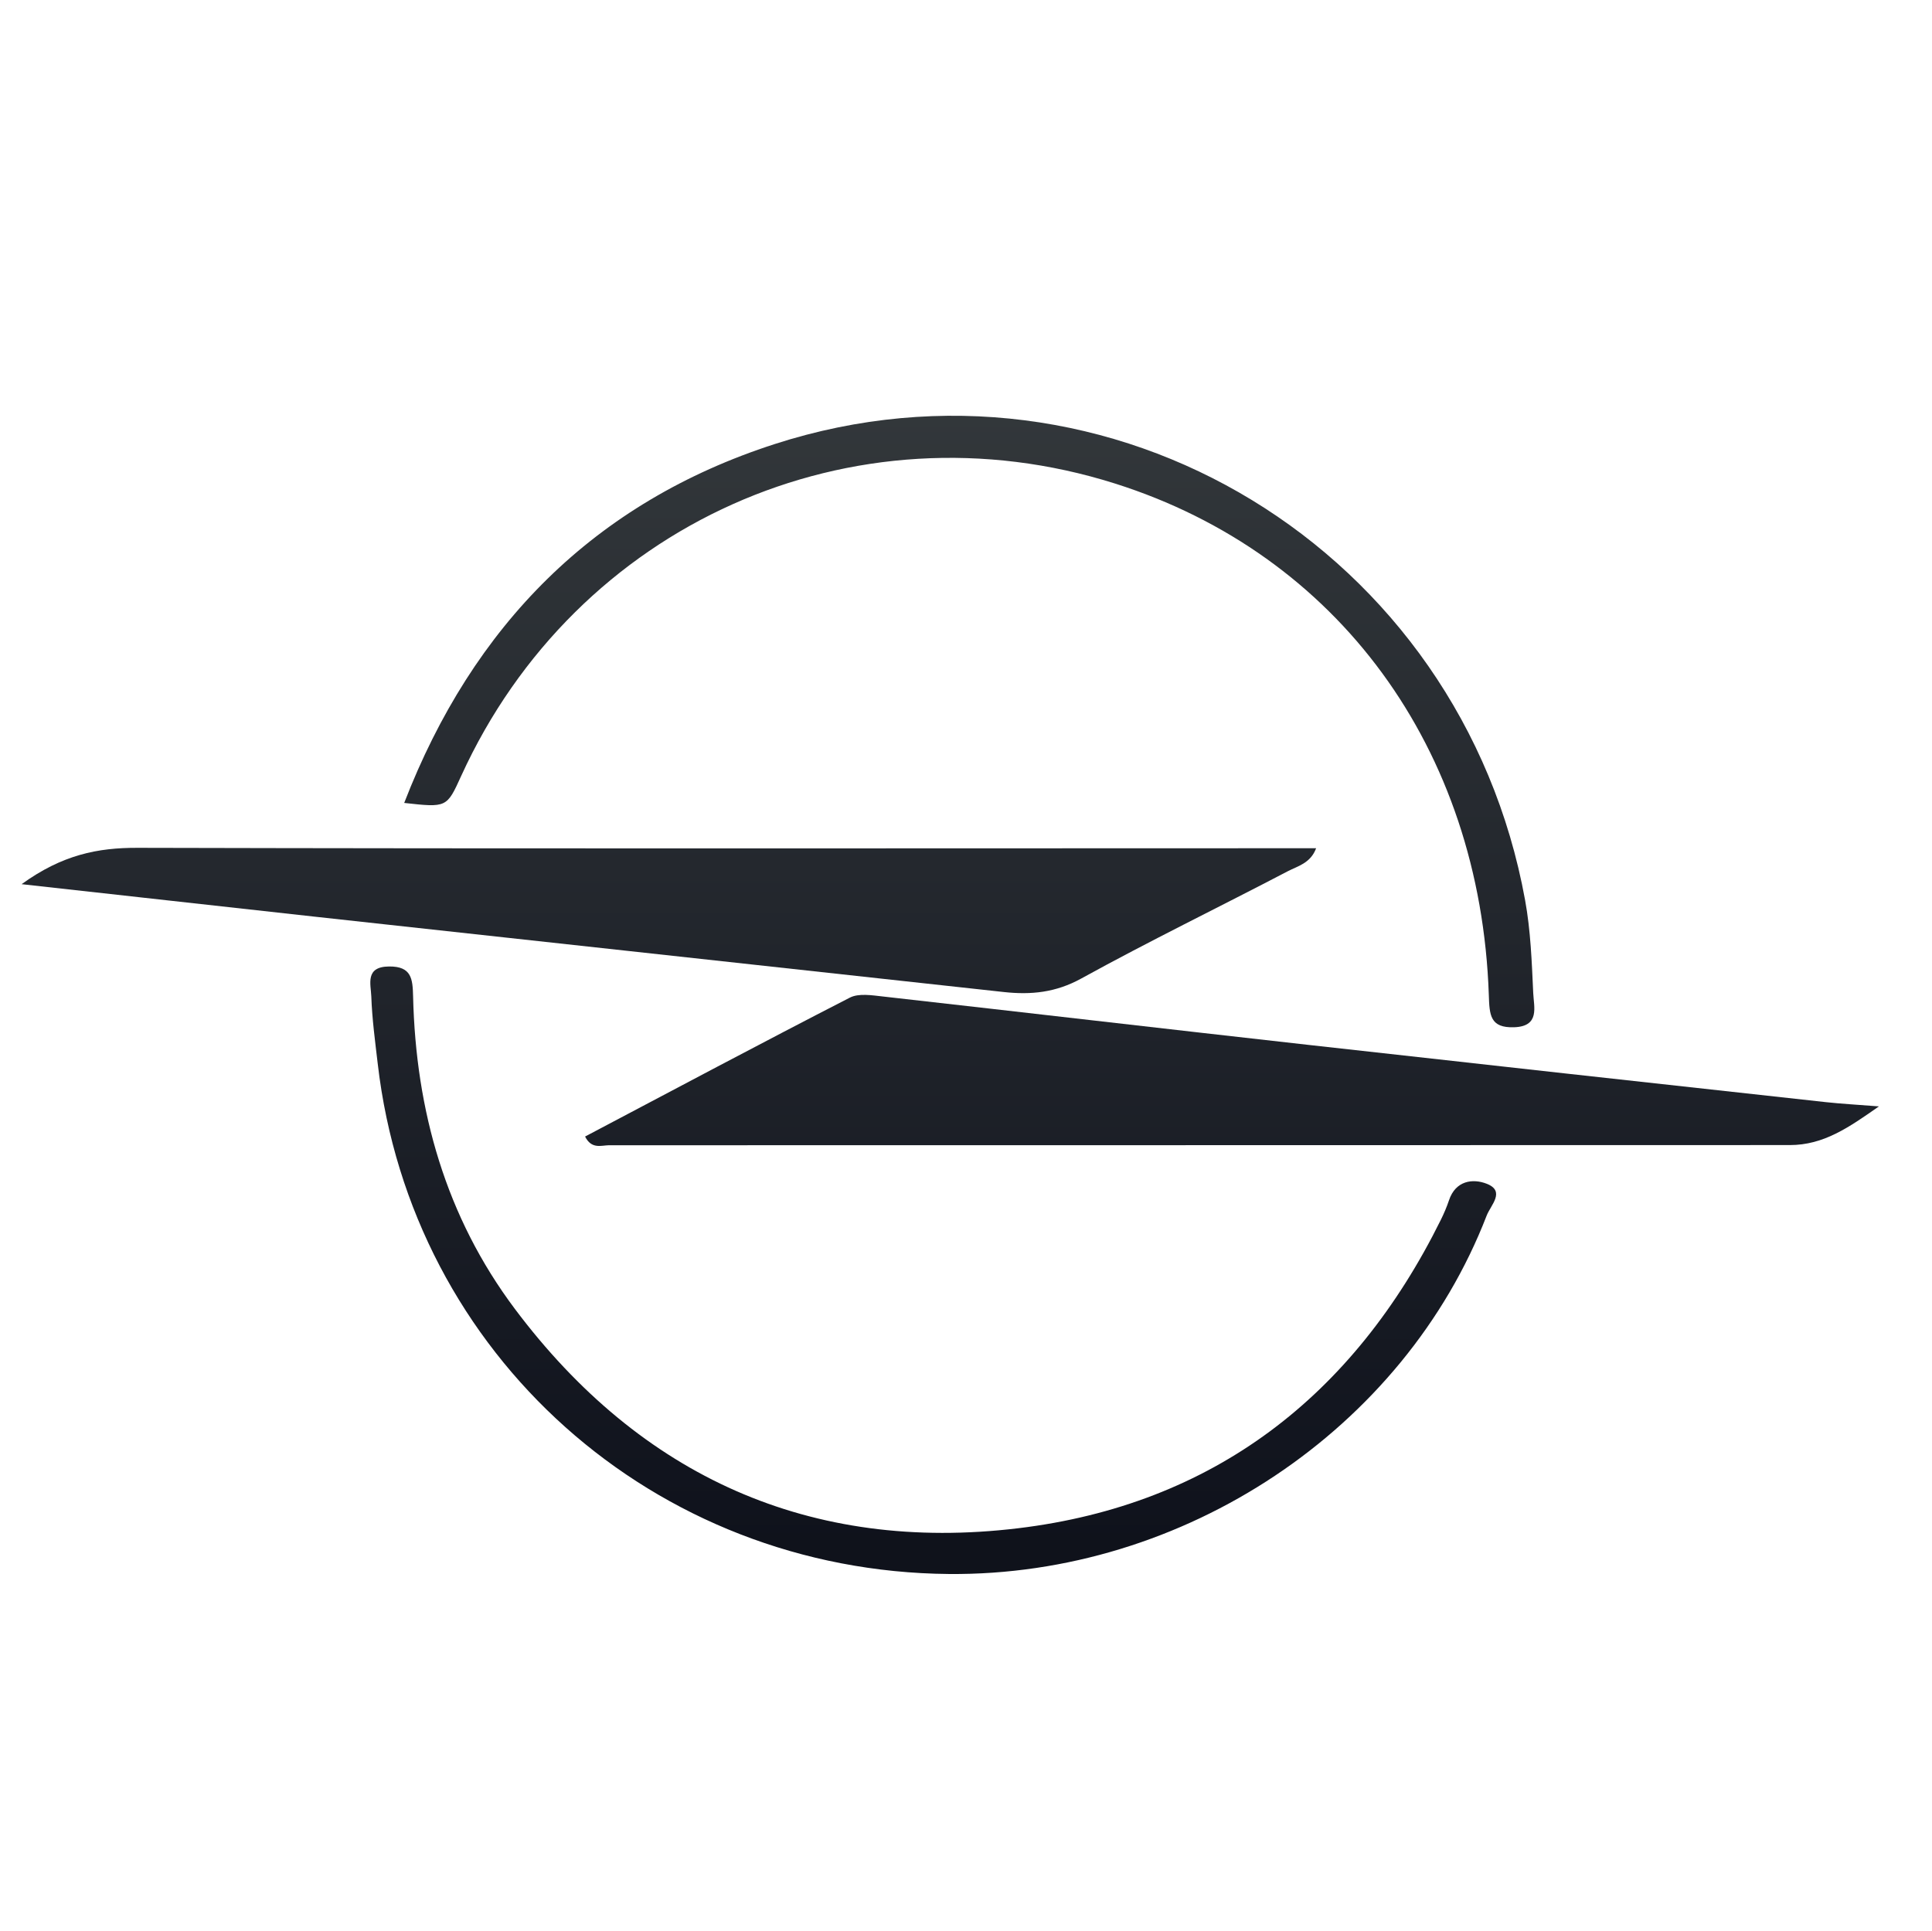
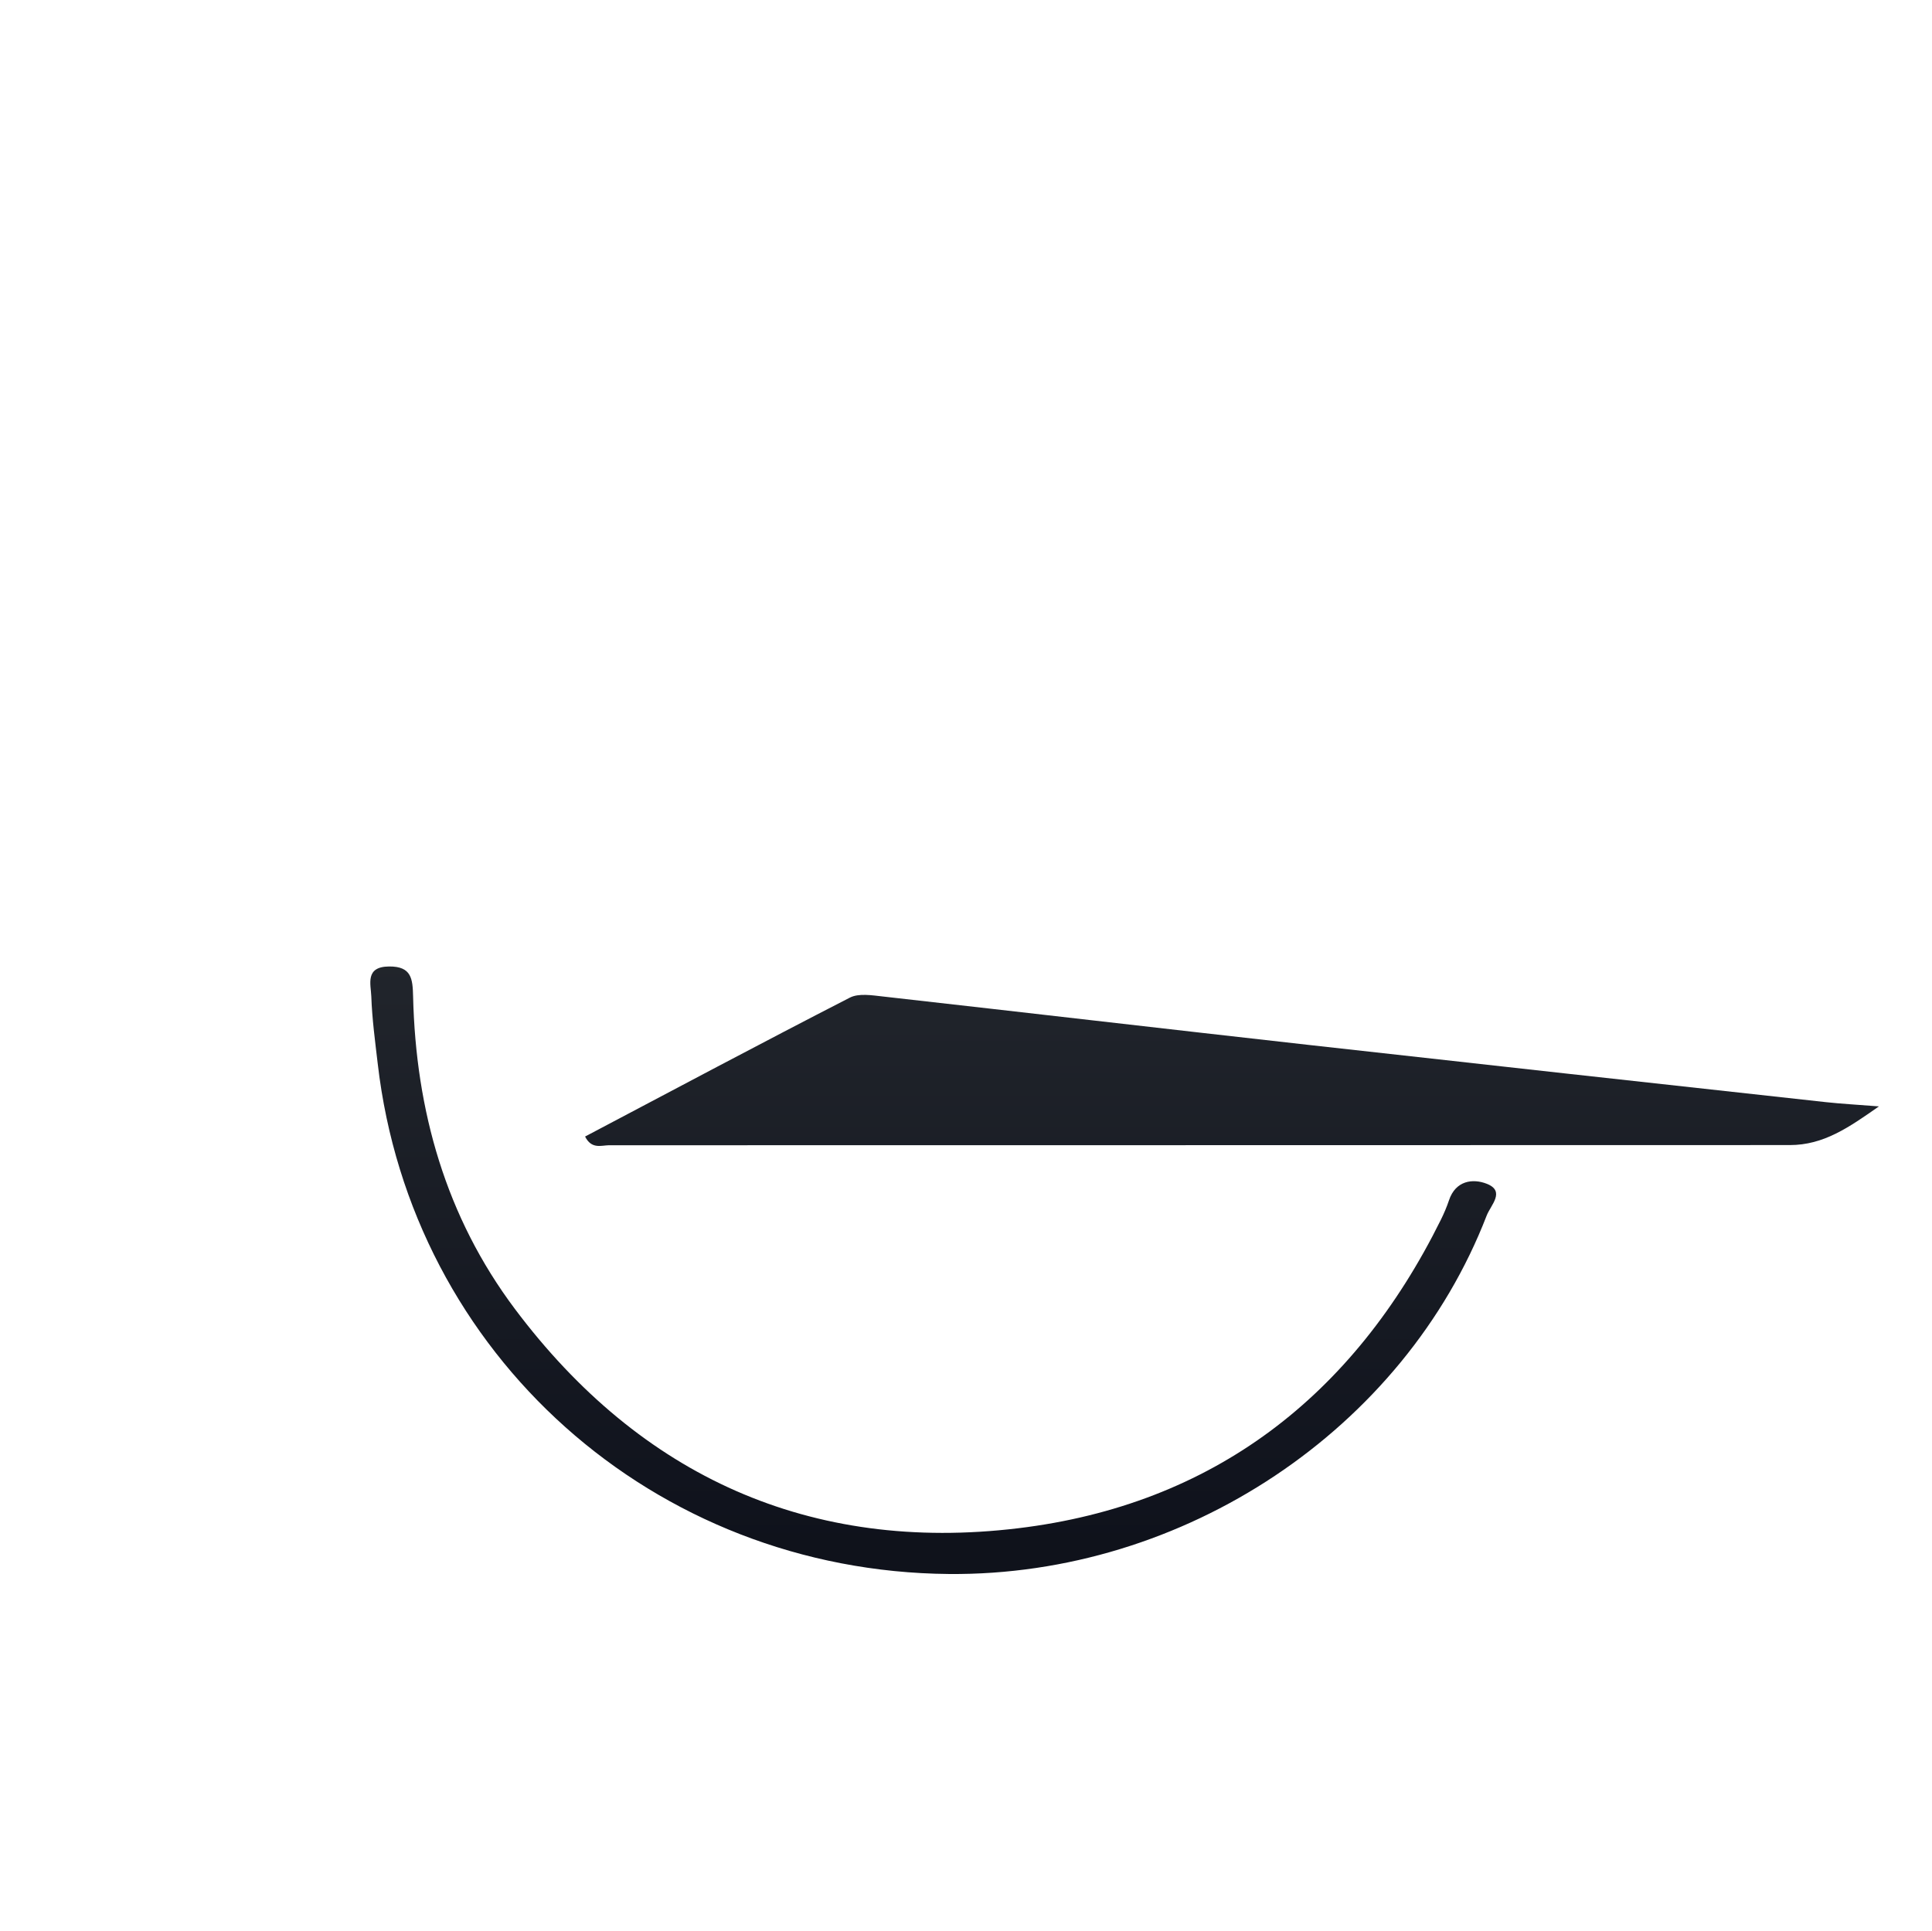
<svg xmlns="http://www.w3.org/2000/svg" version="1.1" id="Livello_1" x="0px" y="0px" viewBox="0 0 323.64 323.53" style="enable-background:new 0 0 323.64 323.53;" xml:space="preserve">
  <style type="text/css">
	.st0{fill:url(#SVGID_1_);}
	.st1{fill:url(#SVGID_00000011737133853822065060000008608411216168359312_);}
	.st2{fill:url(#SVGID_00000175283450988330749360000004701686273534192804_);}
	.st3{fill:url(#SVGID_00000182497790712128681180000010776350998004731019_);}
</style>
  <g id="W9efnw_00000005238878356615559720000011556797298564350620_">
    <g>
      <linearGradient id="SVGID_1_" gradientUnits="userSpaceOnUse" x1="206.37" y1="258.36" x2="206.37" y2="58.873">
        <stop offset="0" style="stop-color:#0F121B" />
        <stop offset="0.03" style="stop-color:#10131D" />
        <stop offset="1" style="stop-color:#34393C" />
      </linearGradient>
      <path class="st0" d="M98.01,190.41c14.78-7.8,29.51-15.65,44.35-23.27c1.5-0.77,3.72-0.39,5.56-0.19    c23.74,2.67,47.47,5.44,71.21,8.1c28.91,3.24,57.83,6.42,86.75,9.6c2.58,0.28,5.18,0.42,8.87,0.71    c-5.06,3.54-9.25,6.48-14.93,6.48c-65.94,0-131.88,0.04-197.83,0.03C100.71,191.89,99.1,192.57,98.01,190.41z" />
      <linearGradient id="SVGID_00000178922362428536586640000002005710361861519493_" gradientUnits="userSpaceOnUse" x1="112.052" y1="258.36" x2="112.052" y2="58.873">
        <stop offset="0" style="stop-color:#0F121B" />
        <stop offset="0.03" style="stop-color:#10131D" />
        <stop offset="1" style="stop-color:#34393C" />
      </linearGradient>
-       <path style="fill:url(#SVGID_00000178922362428536586640000002005710361861519493_);" d="M3.62,148.13    c6.82-4.93,12.75-6.11,19.4-6.09c64.49,0.16,128.99,0.08,193.48,0.07c1.18,0,2.35,0,3.97,0c-0.93,2.51-3.08,2.99-4.7,3.83    c-11.53,6.03-23.25,11.72-34.65,18c-4.26,2.35-8.42,2.76-12.96,2.26c-38.53-4.21-77.05-8.42-115.58-12.64    C36.66,151.81,20.73,150.02,3.62,148.13z" />
      <linearGradient id="SVGID_00000148641763012665515300000006702788185844683162_" gradientUnits="userSpaceOnUse" x1="162.362" y1="258.36" x2="162.362" y2="58.873">
        <stop offset="0" style="stop-color:#0F121B" />
        <stop offset="0.03" style="stop-color:#10131D" />
        <stop offset="1" style="stop-color:#34393C" />
      </linearGradient>
-       <path style="fill:url(#SVGID_00000148641763012665515300000006702788185844683162_);" d="M67.71,134.52    c11.5-29.75,31.84-50.36,62.05-60.12c56.3-18.19,115.06,17.76,125.72,76.42c0.93,5.1,1.12,10.36,1.36,15.56    c0.1,2.32,1.15,5.56-3.17,5.72c-4.09,0.15-4.16-2.06-4.27-5.43c-1.41-41.28-25.32-73.86-62.62-85.66    C142.8,67.1,96.48,87.83,77.25,130.01C74.84,135.31,74.84,135.31,67.71,134.52z" />
      <linearGradient id="SVGID_00000105413230635563436170000015123512623228849316_" gradientUnits="userSpaceOnUse" x1="156.326" y1="258.36" x2="156.326" y2="58.873">
        <stop offset="0" style="stop-color:#0F121B" />
        <stop offset="0.03" style="stop-color:#10131D" />
        <stop offset="1" style="stop-color:#34393C" />
      </linearGradient>
      <path style="fill:url(#SVGID_00000105413230635563436170000015123512623228849316_);" d="M158.96,263.7    c-49.42-0.43-90.02-36.69-95.68-85.46c-0.44-3.76-0.95-7.53-1.08-11.3c-0.08-2.07-1.08-4.99,2.98-5.02    c3.75-0.03,3.95,2.04,4.02,5.01c0.45,19.14,5.48,36.93,17.05,52.36c21.09,28.11,49.55,40.93,84.28,36.75    c32.7-3.94,56.22-22.13,70.84-51.69c0.52-1.06,0.99-2.15,1.36-3.26c1.1-3.3,3.98-3.69,6.34-2.76c3.15,1.25,0.65,3.58-0.02,5.3    C235.19,239.49,198.32,264.05,158.96,263.7z" />
    </g>
  </g>
</svg>